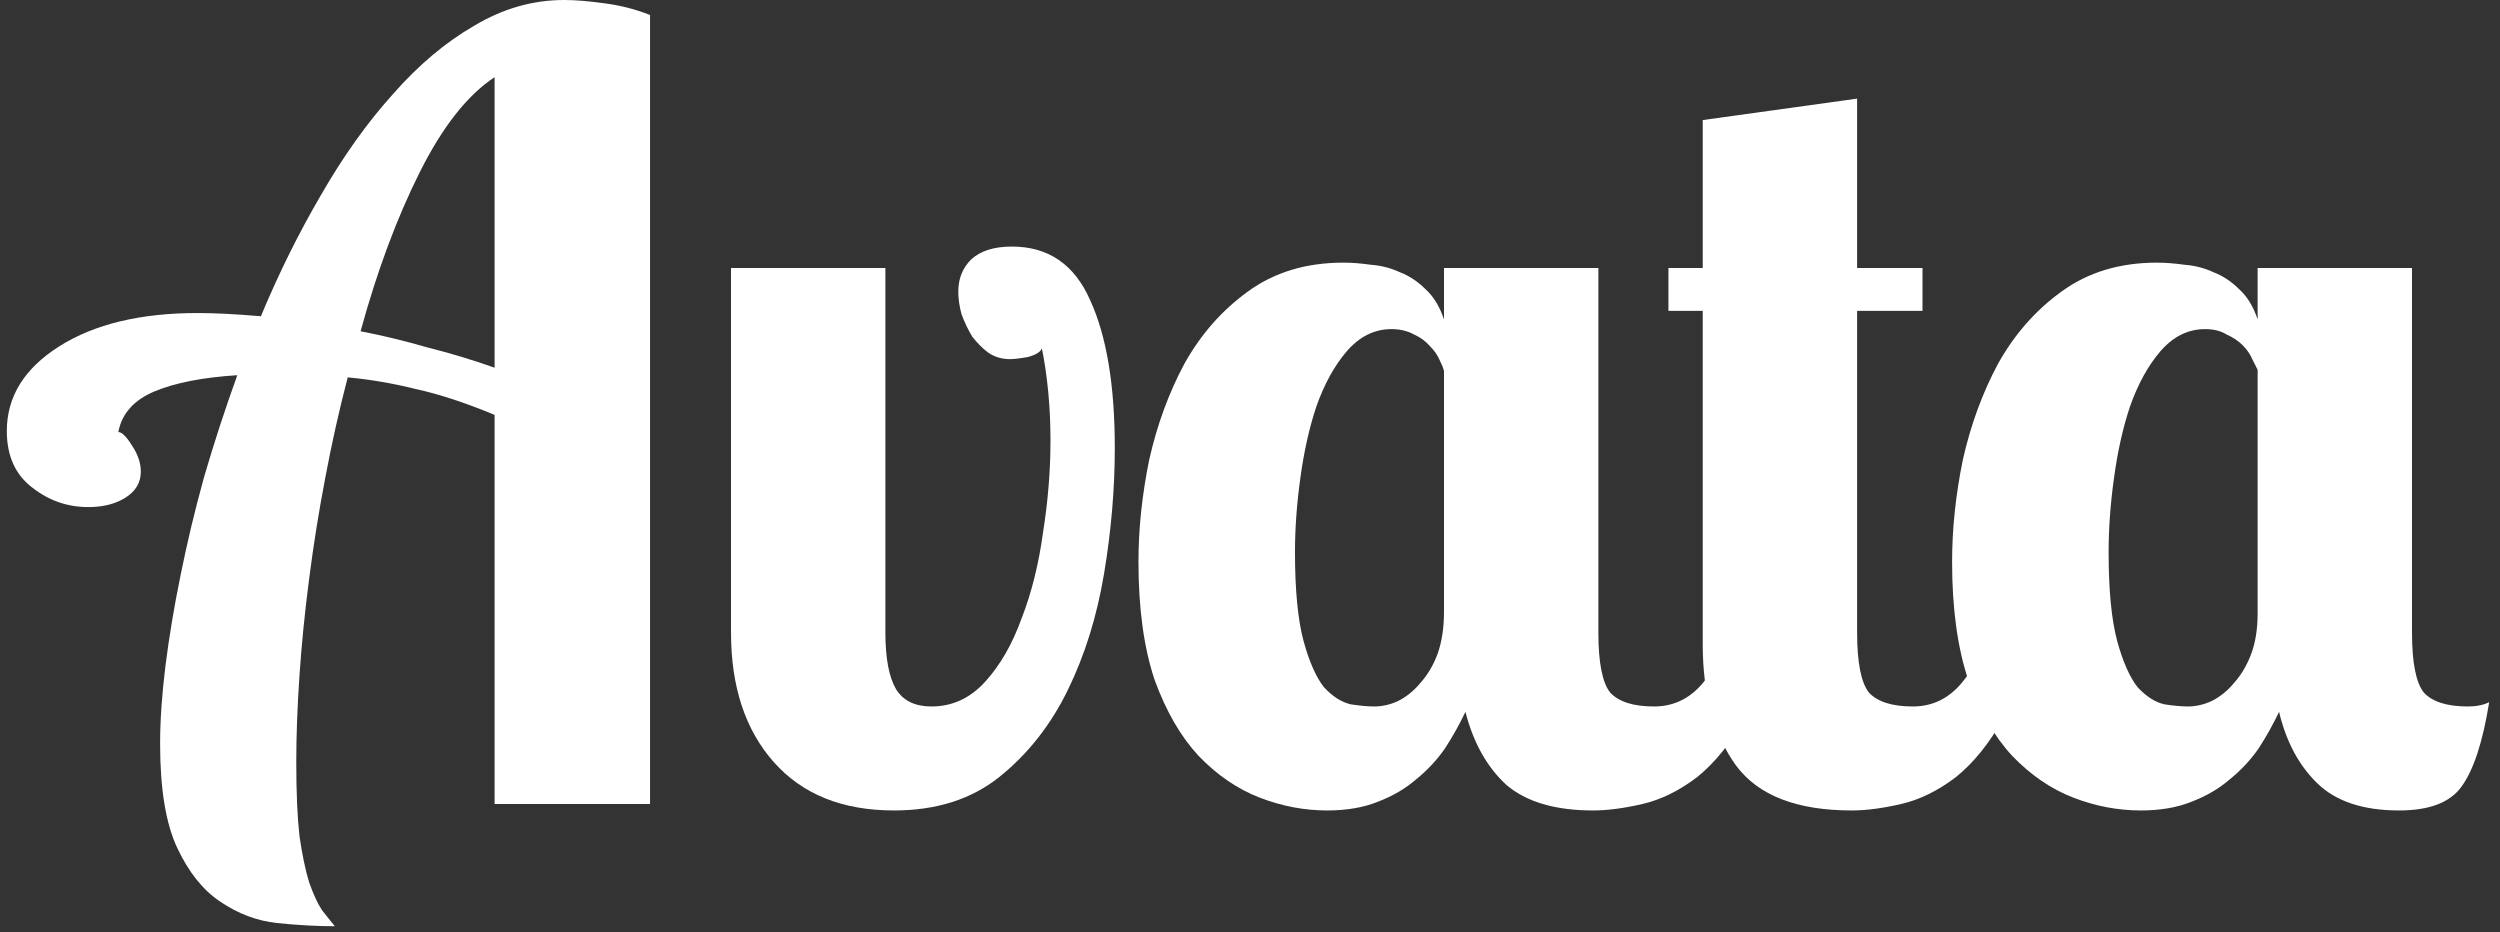
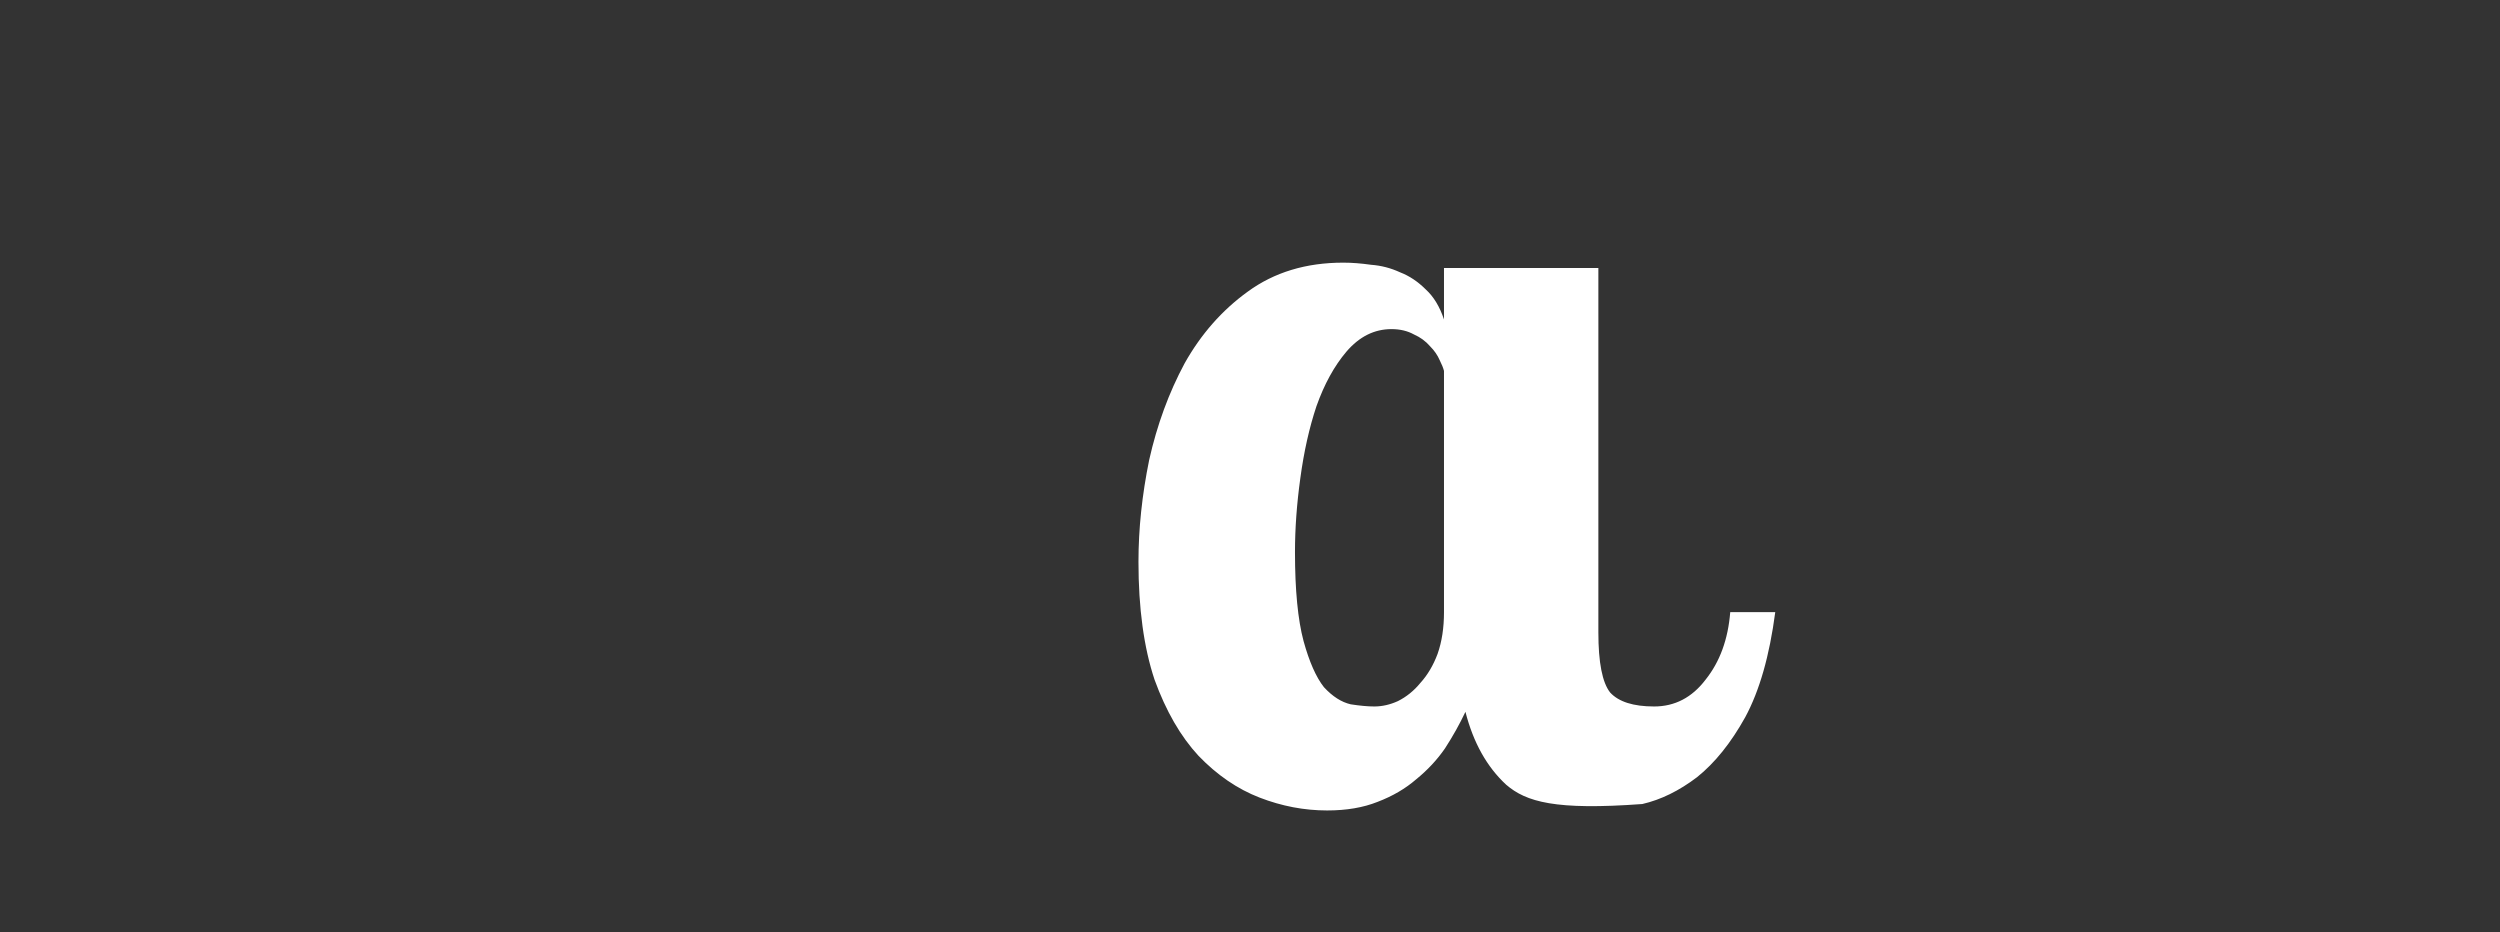
<svg xmlns="http://www.w3.org/2000/svg" width="236" height="88" viewBox="0 0 236 88" fill="none">
  <rect x="0" y="0" width="236" height="88" fill="#333333" stroke="none" />
-   <path d="M46.69 75.9V39.164C43.923 38.017 41.461 37.208 39.302 36.736C37.143 36.196 34.984 35.825 32.825 35.622C32.016 38.726 31.307 41.897 30.7 45.135C30.093 48.306 29.587 51.477 29.182 54.648C28.777 57.751 28.474 60.787 28.271 63.756C28.069 66.725 27.968 69.457 27.968 71.953C27.968 74.787 28.069 77.114 28.271 78.936C28.541 80.758 28.845 82.208 29.182 83.288C29.587 84.435 29.991 85.312 30.396 85.919C30.869 86.526 31.273 87.032 31.611 87.437C29.924 87.437 28.102 87.336 26.146 87.133C24.257 86.931 22.469 86.256 20.782 85.109C19.163 84.03 17.814 82.343 16.734 80.049C15.655 77.755 15.115 74.483 15.115 70.233C15.115 68.006 15.284 65.544 15.621 62.845C15.959 60.147 16.431 57.313 17.038 54.344C17.645 51.308 18.387 48.205 19.264 45.034C20.209 41.796 21.255 38.591 22.401 35.42C19.163 35.622 16.566 36.128 14.609 36.938C12.653 37.748 11.506 39.029 11.168 40.784C11.506 40.784 11.944 41.222 12.484 42.099C13.024 42.909 13.293 43.718 13.293 44.528C13.293 45.54 12.821 46.35 11.877 46.957C10.932 47.564 9.752 47.868 8.335 47.868C6.378 47.868 4.624 47.26 3.072 46.046C1.453 44.832 0.644 43.044 0.644 40.682C0.644 37.444 2.296 34.779 5.602 32.688C8.908 30.596 13.26 29.55 18.657 29.55C20.276 29.55 22.267 29.652 24.628 29.854C26.315 25.806 28.204 21.994 30.295 18.418C32.387 14.775 34.647 11.604 37.075 8.906C39.504 6.139 42.068 3.981 44.767 2.429C47.465 0.81 50.299 0 53.267 0C54.279 0 55.528 0.101 57.012 0.304C58.564 0.506 60.014 0.877 61.364 1.417V75.9H46.69ZM46.69 7.286C44.126 8.973 41.764 11.975 39.605 16.293C37.447 20.611 35.591 25.604 34.039 31.271C36.131 31.676 38.222 32.182 40.314 32.789C42.473 33.329 44.598 33.969 46.69 34.712V7.286Z" fill="white" />
-   <path d="M95.522 23.276C98.963 23.276 101.426 24.963 102.91 28.336C104.462 31.709 105.237 36.365 105.237 42.302C105.237 46.147 104.9 50.094 104.225 54.142C103.551 58.19 102.404 61.867 100.785 65.173C99.165 68.479 97.006 71.211 94.308 73.37C91.677 75.462 88.371 76.507 84.39 76.507C79.533 76.507 75.754 74.989 73.056 71.953C70.357 68.917 69.008 64.836 69.008 59.708V25.3H83.581V59.708C83.581 62.137 83.918 63.925 84.593 65.072C85.267 66.151 86.38 66.691 87.932 66.691C89.889 66.691 91.575 65.915 92.992 64.363C94.409 62.812 95.556 60.821 96.433 58.392C97.378 55.964 98.052 53.265 98.457 50.297C98.929 47.328 99.165 44.427 99.165 41.593C99.165 38.49 98.896 35.589 98.356 32.89C98.221 33.227 97.782 33.497 97.04 33.7C96.298 33.835 95.725 33.902 95.32 33.902C94.578 33.902 93.903 33.7 93.296 33.295C92.756 32.89 92.25 32.384 91.778 31.777C91.373 31.102 91.036 30.394 90.766 29.652C90.563 28.91 90.462 28.201 90.462 27.526C90.462 26.312 90.867 25.3 91.677 24.491C92.554 23.681 93.836 23.276 95.522 23.276Z" fill="white" />
-   <path d="M150.886 25.3V59.708C150.886 62.541 151.257 64.431 151.999 65.375C152.809 66.252 154.191 66.691 156.148 66.691C158.104 66.691 159.723 65.847 161.006 64.161C162.355 62.474 163.131 60.349 163.334 57.785H167.584C167.044 61.901 166.099 65.207 164.75 67.703C163.401 70.132 161.883 72.021 160.196 73.37C158.509 74.652 156.789 75.495 155.035 75.9C153.281 76.305 151.729 76.507 150.38 76.507C146.804 76.507 144.071 75.698 142.183 74.078C140.361 72.392 139.079 70.098 138.337 67.197C137.797 68.344 137.156 69.491 136.414 70.638C135.672 71.717 134.761 72.695 133.682 73.572C132.67 74.449 131.456 75.158 130.039 75.698C128.689 76.237 127.104 76.507 125.282 76.507C123.123 76.507 120.998 76.102 118.907 75.293C116.815 74.483 114.892 73.168 113.138 71.346C111.451 69.524 110.068 67.129 108.989 64.161C107.977 61.125 107.471 57.414 107.471 53.029C107.471 49.925 107.808 46.721 108.483 43.415C109.225 40.109 110.338 37.073 111.823 34.307C113.374 31.541 115.365 29.28 117.794 27.526C120.289 25.705 123.291 24.794 126.8 24.794C127.61 24.794 128.487 24.861 129.432 24.996C130.375 25.064 131.286 25.3 132.164 25.705C133.041 26.042 133.85 26.582 134.593 27.324C135.334 27.999 135.908 28.943 136.313 30.157V25.3H150.886ZM136.313 35.015C136.245 34.745 136.111 34.408 135.908 34.003C135.706 33.531 135.402 33.092 134.998 32.688C134.593 32.215 134.087 31.844 133.48 31.574C132.872 31.237 132.164 31.068 131.354 31.068C129.735 31.068 128.318 31.777 127.104 33.194C125.957 34.543 125.012 36.263 124.27 38.355C123.595 40.379 123.089 42.639 122.752 45.135C122.415 47.564 122.246 49.892 122.246 52.118C122.246 55.694 122.516 58.493 123.056 60.517C123.595 62.474 124.236 63.925 124.979 64.869C125.788 65.746 126.631 66.286 127.509 66.488C128.385 66.623 129.128 66.691 129.735 66.691C130.477 66.691 131.219 66.522 131.962 66.185C132.771 65.78 133.48 65.207 134.087 64.464C134.761 63.722 135.301 62.811 135.706 61.732C136.111 60.585 136.313 59.269 136.313 57.785V35.015Z" fill="white" />
-   <path d="M175.311 9.31V25.3H181.484V29.348H175.311V59.708C175.311 62.541 175.683 64.43 176.424 65.375C177.234 66.252 178.618 66.691 180.574 66.691C182.53 66.691 184.15 65.847 185.431 64.161C186.781 62.474 187.556 60.349 187.759 57.785H192.009C191.47 61.901 190.525 65.207 189.176 67.703C187.827 70.132 186.309 72.02 184.622 73.37C182.935 74.652 181.215 75.495 179.46 75.9C177.707 76.305 176.155 76.507 174.805 76.507C169.611 76.507 165.968 75.09 163.876 72.257C161.784 69.356 160.738 65.544 160.738 60.821V29.348H157.5V25.3H160.738V11.334L175.311 9.31Z" fill="white" />
-   <path d="M227.693 25.3V59.708C227.693 62.541 228.064 64.431 228.806 65.375C229.616 66.252 230.999 66.691 232.956 66.691C233.765 66.691 234.439 66.556 234.98 66.286C234.372 70.064 233.495 72.729 232.348 74.281C231.268 75.765 229.312 76.507 226.479 76.507C223.105 76.507 220.541 75.664 218.788 73.977C217.033 72.29 215.819 70.03 215.144 67.197C214.604 68.344 213.963 69.491 213.222 70.638C212.479 71.717 211.568 72.695 210.489 73.572C209.477 74.449 208.263 75.158 206.846 75.698C205.496 76.237 203.911 76.507 202.09 76.507C199.93 76.507 197.805 76.102 195.714 75.293C193.622 74.483 191.699 73.168 189.946 71.346C188.258 69.524 186.875 67.129 185.796 64.161C184.784 61.125 184.278 57.414 184.278 53.029C184.278 49.925 184.615 46.721 185.29 43.415C186.032 40.109 187.145 37.073 188.63 34.307C190.181 31.541 192.172 29.28 194.601 27.526C197.097 25.705 200.099 24.794 203.608 24.794C204.417 24.794 205.294 24.861 206.239 24.996C207.183 25.064 208.093 25.3 208.971 25.705C209.848 26.042 210.657 26.582 211.4 27.324C212.141 27.999 212.716 28.943 213.12 30.157V25.3H227.693ZM208.162 31.068C206.542 31.068 205.126 31.777 203.911 33.194C202.764 34.543 201.819 36.263 201.078 38.355C200.402 40.379 199.896 42.639 199.56 45.135C199.222 47.564 199.054 49.892 199.054 52.118C199.054 55.694 199.323 58.493 199.863 60.517C200.402 62.474 201.043 63.925 201.786 64.869C202.596 65.746 203.438 66.286 204.316 66.488C205.193 66.623 205.935 66.691 206.542 66.691C207.284 66.691 208.026 66.522 208.769 66.185C209.578 65.78 210.287 65.207 210.894 64.464C211.568 63.722 212.108 62.811 212.513 61.732C212.918 60.653 213.12 59.371 213.12 57.886V34.914C212.985 34.644 212.817 34.307 212.614 33.902C212.412 33.43 212.108 32.991 211.704 32.586C211.299 32.181 210.793 31.844 210.186 31.574C209.645 31.237 208.971 31.068 208.162 31.068Z" fill="white" />
+   <path d="M150.886 25.3V59.708C150.886 62.541 151.257 64.431 151.999 65.375C152.809 66.252 154.191 66.691 156.148 66.691C158.104 66.691 159.723 65.847 161.006 64.161C162.355 62.474 163.131 60.349 163.334 57.785H167.584C167.044 61.901 166.099 65.207 164.75 67.703C163.401 70.132 161.883 72.021 160.196 73.37C158.509 74.652 156.789 75.495 155.035 75.9C146.804 76.507 144.071 75.698 142.183 74.078C140.361 72.392 139.079 70.098 138.337 67.197C137.797 68.344 137.156 69.491 136.414 70.638C135.672 71.717 134.761 72.695 133.682 73.572C132.67 74.449 131.456 75.158 130.039 75.698C128.689 76.237 127.104 76.507 125.282 76.507C123.123 76.507 120.998 76.102 118.907 75.293C116.815 74.483 114.892 73.168 113.138 71.346C111.451 69.524 110.068 67.129 108.989 64.161C107.977 61.125 107.471 57.414 107.471 53.029C107.471 49.925 107.808 46.721 108.483 43.415C109.225 40.109 110.338 37.073 111.823 34.307C113.374 31.541 115.365 29.28 117.794 27.526C120.289 25.705 123.291 24.794 126.8 24.794C127.61 24.794 128.487 24.861 129.432 24.996C130.375 25.064 131.286 25.3 132.164 25.705C133.041 26.042 133.85 26.582 134.593 27.324C135.334 27.999 135.908 28.943 136.313 30.157V25.3H150.886ZM136.313 35.015C136.245 34.745 136.111 34.408 135.908 34.003C135.706 33.531 135.402 33.092 134.998 32.688C134.593 32.215 134.087 31.844 133.48 31.574C132.872 31.237 132.164 31.068 131.354 31.068C129.735 31.068 128.318 31.777 127.104 33.194C125.957 34.543 125.012 36.263 124.27 38.355C123.595 40.379 123.089 42.639 122.752 45.135C122.415 47.564 122.246 49.892 122.246 52.118C122.246 55.694 122.516 58.493 123.056 60.517C123.595 62.474 124.236 63.925 124.979 64.869C125.788 65.746 126.631 66.286 127.509 66.488C128.385 66.623 129.128 66.691 129.735 66.691C130.477 66.691 131.219 66.522 131.962 66.185C132.771 65.78 133.48 65.207 134.087 64.464C134.761 63.722 135.301 62.811 135.706 61.732C136.111 60.585 136.313 59.269 136.313 57.785V35.015Z" fill="white" />
</svg>